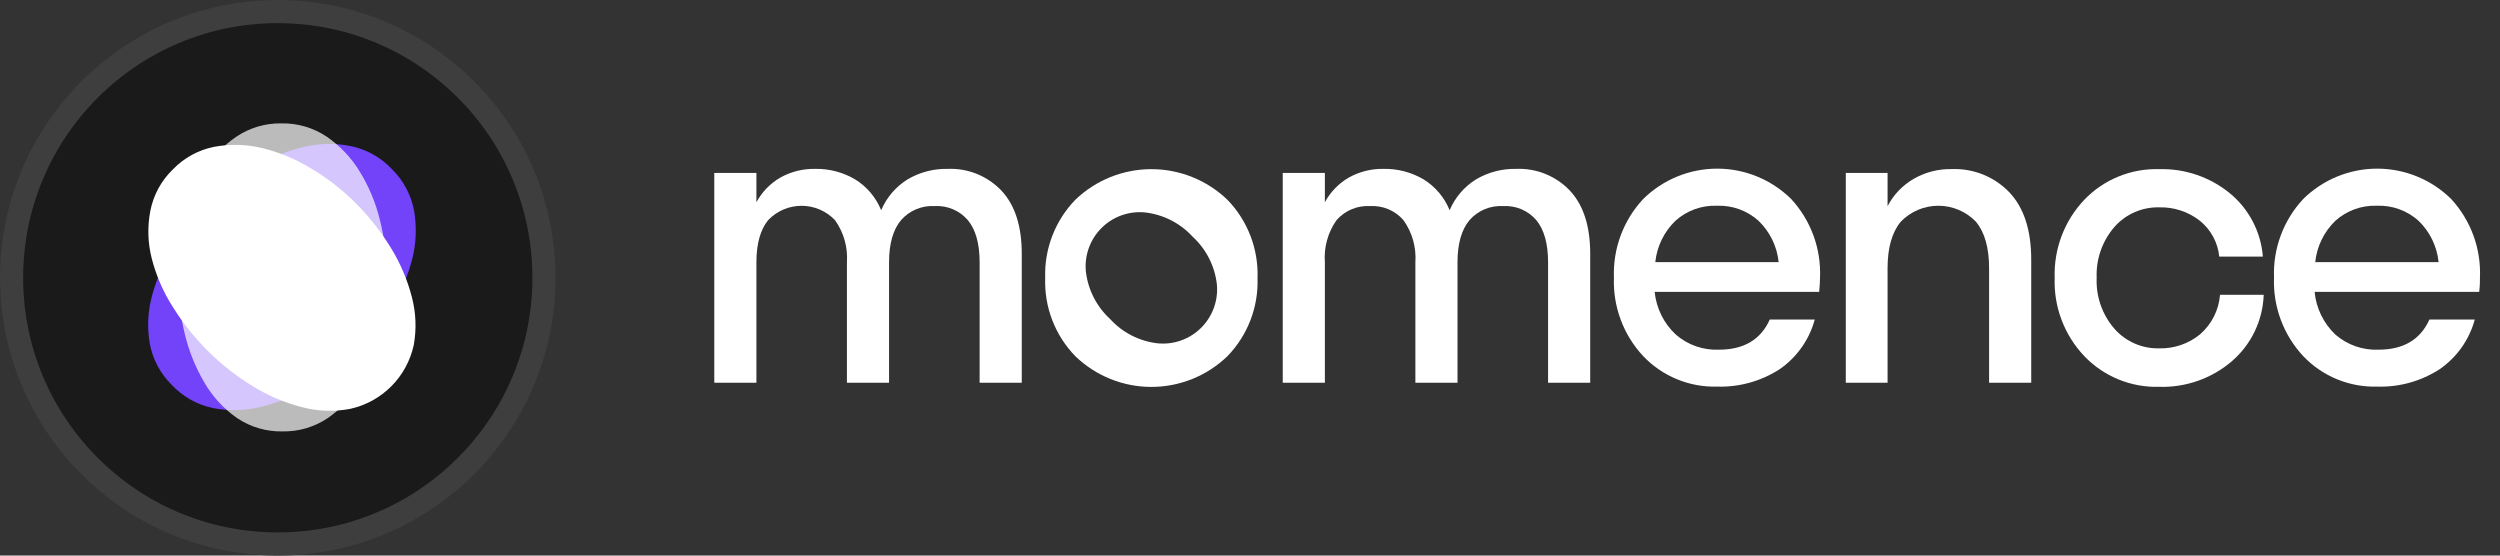
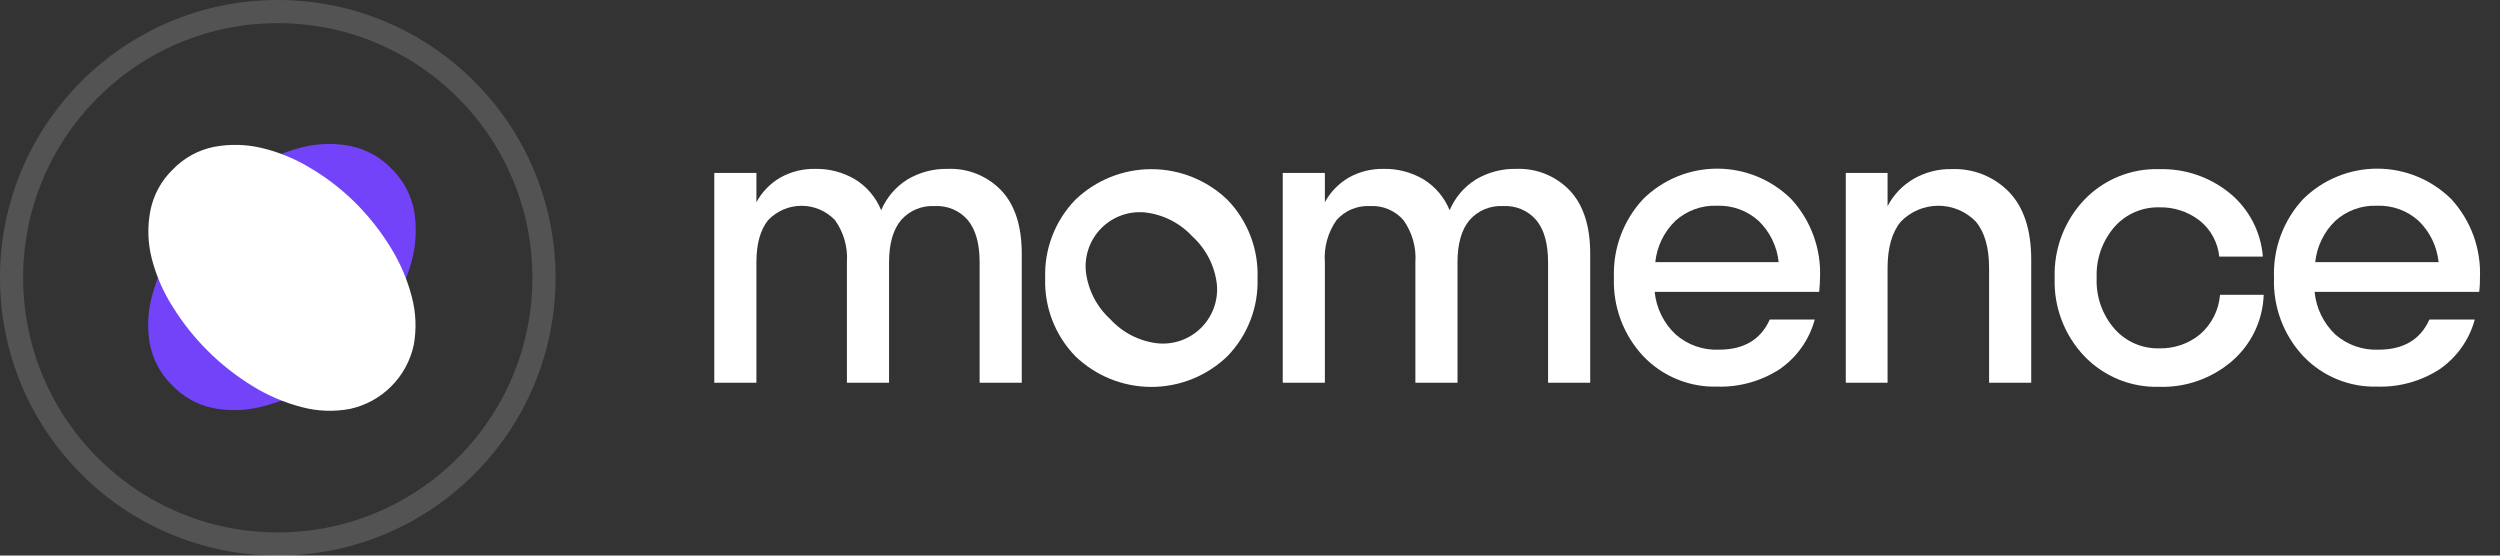
<svg xmlns="http://www.w3.org/2000/svg" width="216" height="48" viewBox="0 0 216 48" fill="none">
  <rect x="0" y="0" width="216" height="48" fill="#333333" stroke="none" />
  <path d="M65.354 22.659V33.069H61.714V14.943H65.354V17.473C65.837 16.578 66.56 15.837 67.441 15.331C68.347 14.831 69.367 14.575 70.402 14.591C71.622 14.563 72.826 14.876 73.878 15.495C74.895 16.122 75.685 17.057 76.134 18.164C76.6 17.063 77.394 16.133 78.409 15.501C79.461 14.88 80.665 14.565 81.885 14.591C82.747 14.556 83.606 14.705 84.405 15.028C85.204 15.352 85.925 15.842 86.52 16.465C87.693 17.715 88.28 19.535 88.28 21.925V33.069H84.64V22.659C84.64 21.058 84.3 19.838 83.621 19.019C83.27 18.611 82.83 18.288 82.334 18.078C81.838 17.868 81.301 17.774 80.763 17.806C80.217 17.772 79.671 17.864 79.166 18.074C78.661 18.284 78.211 18.608 77.851 19.019C77.16 19.845 76.814 21.064 76.814 22.659V33.069H73.174V22.659C73.263 21.363 72.899 20.076 72.143 19.019C71.77 18.628 71.322 18.317 70.826 18.104C70.33 17.891 69.795 17.781 69.255 17.781C68.715 17.781 68.18 17.891 67.684 18.104C67.188 18.317 66.74 18.628 66.367 19.019C65.7 19.838 65.354 21.058 65.354 22.659Z" fill="white" />
  <path d="M106.048 30.776C104.284 32.478 101.929 33.429 99.478 33.429C97.027 33.429 94.672 32.478 92.908 30.776C92.04 29.882 91.361 28.821 90.914 27.658C90.467 26.494 90.26 25.252 90.305 24.006C90.264 22.765 90.473 21.528 90.921 20.369C91.368 19.21 92.044 18.152 92.908 17.26C94.674 15.563 97.029 14.615 99.478 14.615C101.928 14.615 104.282 15.563 106.048 17.26C106.916 18.155 107.593 19.216 108.041 20.38C108.488 21.543 108.695 22.785 108.651 24.031C108.693 25.272 108.484 26.51 108.037 27.669C107.59 28.828 106.913 29.885 106.048 30.776V30.776ZM100.042 29.666C100.727 29.73 101.418 29.642 102.065 29.408C102.712 29.174 103.3 28.801 103.786 28.315C104.273 27.828 104.646 27.241 104.88 26.593C105.114 25.946 105.202 25.256 105.138 24.57C104.96 22.987 104.214 21.522 103.039 20.445C101.963 19.271 100.497 18.528 98.914 18.352C98.229 18.288 97.539 18.375 96.891 18.608C96.244 18.841 95.656 19.214 95.17 19.7C94.683 20.186 94.31 20.773 94.076 21.42C93.843 22.067 93.754 22.757 93.818 23.442C93.997 25.025 94.743 26.49 95.917 27.567C96.992 28.745 98.458 29.491 100.042 29.666V29.666Z" fill="white" />
  <path d="M114.469 22.659V33.069H110.829V14.943H114.469V17.473C114.952 16.578 115.675 15.837 116.556 15.331C117.461 14.831 118.482 14.575 119.516 14.591C120.737 14.563 121.94 14.876 122.992 15.495C124.009 16.122 124.8 17.057 125.249 18.164C125.715 17.063 126.509 16.133 127.524 15.501C128.575 14.88 129.779 14.565 131 14.591C131.862 14.556 132.721 14.705 133.52 15.028C134.319 15.352 135.04 15.842 135.635 16.465C136.808 17.715 137.394 19.535 137.394 21.925V33.069H133.754V22.659C133.754 21.058 133.415 19.838 132.735 19.019C132.385 18.611 131.944 18.288 131.449 18.078C130.953 17.868 130.415 17.774 129.878 17.806C129.332 17.772 128.786 17.864 128.281 18.074C127.776 18.284 127.326 18.608 126.966 19.019C126.274 19.845 125.929 21.064 125.929 22.659V33.069H122.289V22.659C122.378 21.363 122.014 20.076 121.257 19.019C120.902 18.61 120.458 18.287 119.958 18.077C119.458 17.867 118.917 17.774 118.376 17.806C117.832 17.774 117.288 17.866 116.785 18.077C116.283 18.287 115.835 18.61 115.476 19.019C114.729 20.079 114.373 21.366 114.469 22.659V22.659Z" fill="white" />
  <path d="M157.249 24.006C157.249 24.293 157.225 24.698 157.177 25.219H142.963C143.104 26.627 143.75 27.935 144.783 28.902C145.814 29.802 147.152 30.271 148.52 30.212C150.667 30.212 152.129 29.345 152.906 27.61H156.794C156.323 29.353 155.248 30.873 153.761 31.898C152.158 32.936 150.277 33.46 148.368 33.403C147.176 33.437 145.99 33.22 144.887 32.765C143.784 32.311 142.79 31.629 141.968 30.764C141.121 29.856 140.462 28.789 140.029 27.625C139.596 26.461 139.397 25.223 139.444 23.982C139.397 22.741 139.596 21.503 140.029 20.339C140.462 19.175 141.121 18.108 141.968 17.199C143.671 15.516 145.97 14.571 148.365 14.571C150.76 14.571 153.059 15.516 154.762 17.199C155.605 18.114 156.258 19.186 156.685 20.355C157.112 21.523 157.304 22.764 157.249 24.006V24.006ZM148.344 17.776C147.022 17.726 145.734 18.194 144.752 19.08C143.773 20.028 143.159 21.291 143.017 22.647H153.676C153.537 21.291 152.923 20.027 151.941 19.08C150.957 18.194 149.667 17.726 148.344 17.776V17.776Z" fill="white" />
  <path d="M163.086 23.175V33.07H159.477V14.943H163.086V17.812C163.602 16.82 164.392 15.997 165.361 15.44C166.349 14.877 167.47 14.59 168.607 14.609C169.533 14.571 170.456 14.729 171.317 15.072C172.177 15.416 172.955 15.939 173.599 16.605C174.869 17.94 175.502 19.893 175.498 22.465V33.07H171.858V23.175C171.858 21.404 171.476 20.061 170.712 19.147C170.291 18.713 169.787 18.369 169.231 18.133C168.675 17.898 168.076 17.776 167.472 17.776C166.868 17.776 166.27 17.898 165.713 18.133C165.157 18.369 164.653 18.713 164.233 19.147C163.468 20.065 163.086 21.408 163.086 23.175Z" fill="white" />
  <path d="M191.744 22.168C191.682 21.559 191.499 20.969 191.205 20.432C190.912 19.896 190.513 19.423 190.033 19.044C189.037 18.278 187.807 17.88 186.551 17.915C185.822 17.898 185.099 18.04 184.431 18.333C183.763 18.625 183.168 19.061 182.686 19.608C181.633 20.825 181.084 22.398 181.152 24.006C181.082 25.614 181.631 27.188 182.686 28.404C183.168 28.952 183.763 29.387 184.431 29.679C185.099 29.972 185.822 30.114 186.551 30.097C187.837 30.131 189.093 29.701 190.088 28.884C191.088 28.015 191.707 26.789 191.811 25.468H195.584C195.547 26.564 195.283 27.64 194.809 28.629C194.335 29.618 193.661 30.498 192.83 31.213C191.085 32.705 188.846 33.493 186.551 33.421C185.347 33.456 184.15 33.238 183.036 32.782C181.922 32.325 180.917 31.64 180.084 30.77C179.228 29.869 178.56 28.806 178.121 27.643C177.681 26.481 177.478 25.242 177.524 24C177.483 22.763 177.689 21.53 178.128 20.373C178.568 19.216 179.232 18.158 180.084 17.26C180.917 16.392 181.923 15.707 183.037 15.252C184.151 14.796 185.348 14.579 186.551 14.615C188.777 14.552 190.95 15.296 192.672 16.708C193.487 17.381 194.158 18.212 194.646 19.15C195.134 20.088 195.428 21.114 195.511 22.168H191.744Z" fill="white" />
  <path d="M214.268 24.006C214.268 24.291 214.268 24.704 214.202 25.219H199.982C200.115 26.622 200.75 27.93 201.771 28.902C202.803 29.802 204.141 30.271 205.508 30.212C207.656 30.212 209.12 29.345 209.9 27.61H213.819C213.348 29.353 212.273 30.873 210.786 31.898C209.183 32.936 207.302 33.461 205.393 33.403C204.201 33.437 203.015 33.22 201.912 32.765C200.809 32.311 199.815 31.629 198.993 30.764C198.147 29.855 197.489 28.788 197.057 27.624C196.625 26.46 196.427 25.222 196.475 23.982C196.427 22.741 196.625 21.503 197.057 20.339C197.489 19.175 198.147 18.108 198.993 17.199C200.696 15.516 202.995 14.571 205.39 14.571C207.785 14.571 210.084 15.516 211.787 17.199C212.629 18.115 213.281 19.187 213.707 20.355C214.132 21.523 214.323 22.764 214.268 24.006ZM205.363 17.776C204.042 17.727 202.753 18.195 201.771 19.08C200.792 20.028 200.177 21.291 200.036 22.647H210.695C210.558 21.291 209.945 20.028 208.966 19.08C207.981 18.191 206.688 17.723 205.363 17.776V17.776Z" fill="white" />
-   <path d="M24 48C37.255 48 48 37.255 48 24C48 10.745 37.255 0 24 0C10.745 0 0 10.745 0 24C0 37.255 10.745 48 24 48Z" fill="#1A1A1A" />
  <path d="M47 24C47 36.703 36.703 47 24 47C11.297 47 1 36.703 1 24C1 11.297 11.297 1 24 1C36.703 1 47 11.297 47 24Z" stroke="white" stroke-opacity="0.16" stroke-width="2" />
  <path d="M30.744 30.384C31.931 29.242 32.967 27.952 33.825 26.547C34.64 25.247 35.248 23.829 35.627 22.343C35.959 21 36.013 19.604 35.783 18.24C35.535 16.873 34.873 15.615 33.886 14.637C32.94 13.622 31.705 12.921 30.348 12.631C29.003 12.355 27.613 12.373 26.276 12.685C24.793 13.036 23.374 13.617 22.072 14.409C19.234 16.1 16.833 18.435 15.063 21.225C14.217 22.534 13.575 23.964 13.159 25.466C12.778 26.822 12.7 28.244 12.931 29.634C13.175 31.001 13.836 32.26 14.822 33.237C15.769 34.253 17.003 34.955 18.36 35.249C19.752 35.528 21.188 35.493 22.564 35.147C24.079 34.78 25.529 34.185 26.864 33.382C28.271 32.539 29.573 31.533 30.744 30.384V30.384Z" fill="#7243F8" />
-   <path opacity="0.7" d="M33.418 23.868C33.423 22.219 33.221 20.577 32.817 18.979C32.453 17.494 31.857 16.075 31.051 14.774C30.328 13.599 29.366 12.589 28.229 11.808C27.075 11.035 25.713 10.634 24.325 10.66C22.936 10.634 21.574 11.034 20.421 11.808C19.287 12.581 18.334 13.591 17.628 14.768C16.849 16.073 16.279 17.492 15.94 18.973C15.179 22.188 15.179 25.536 15.94 28.75C16.292 30.267 16.873 31.722 17.664 33.063C18.371 34.282 19.339 35.33 20.499 36.132C21.652 36.904 23.015 37.303 24.403 37.273C25.79 37.301 27.153 36.903 28.306 36.132C29.466 35.331 30.432 34.283 31.135 33.063C31.926 31.722 32.508 30.267 32.859 28.75C33.237 27.151 33.425 25.512 33.418 23.868V23.868Z" fill="white" />
  <path d="M30.697 17.514C29.53 16.354 28.223 15.345 26.805 14.511C25.502 13.72 24.083 13.136 22.601 12.781C21.257 12.465 19.862 12.432 18.505 12.685C17.144 12.956 15.899 13.637 14.937 14.637C13.929 15.607 13.247 16.866 12.985 18.24C12.728 19.59 12.769 20.98 13.105 22.312C13.481 23.788 14.089 25.195 14.907 26.48C16.633 29.27 18.988 31.617 21.784 33.333C23.106 34.159 24.546 34.779 26.054 35.171C27.414 35.534 28.838 35.59 30.222 35.333C31.576 35.041 32.818 34.366 33.798 33.387C34.778 32.408 35.455 31.167 35.748 29.814C35.999 28.429 35.942 27.006 35.58 25.646C35.188 24.138 34.57 22.698 33.748 21.375C32.886 19.972 31.862 18.676 30.697 17.514V17.514Z" fill="white" />
</svg>